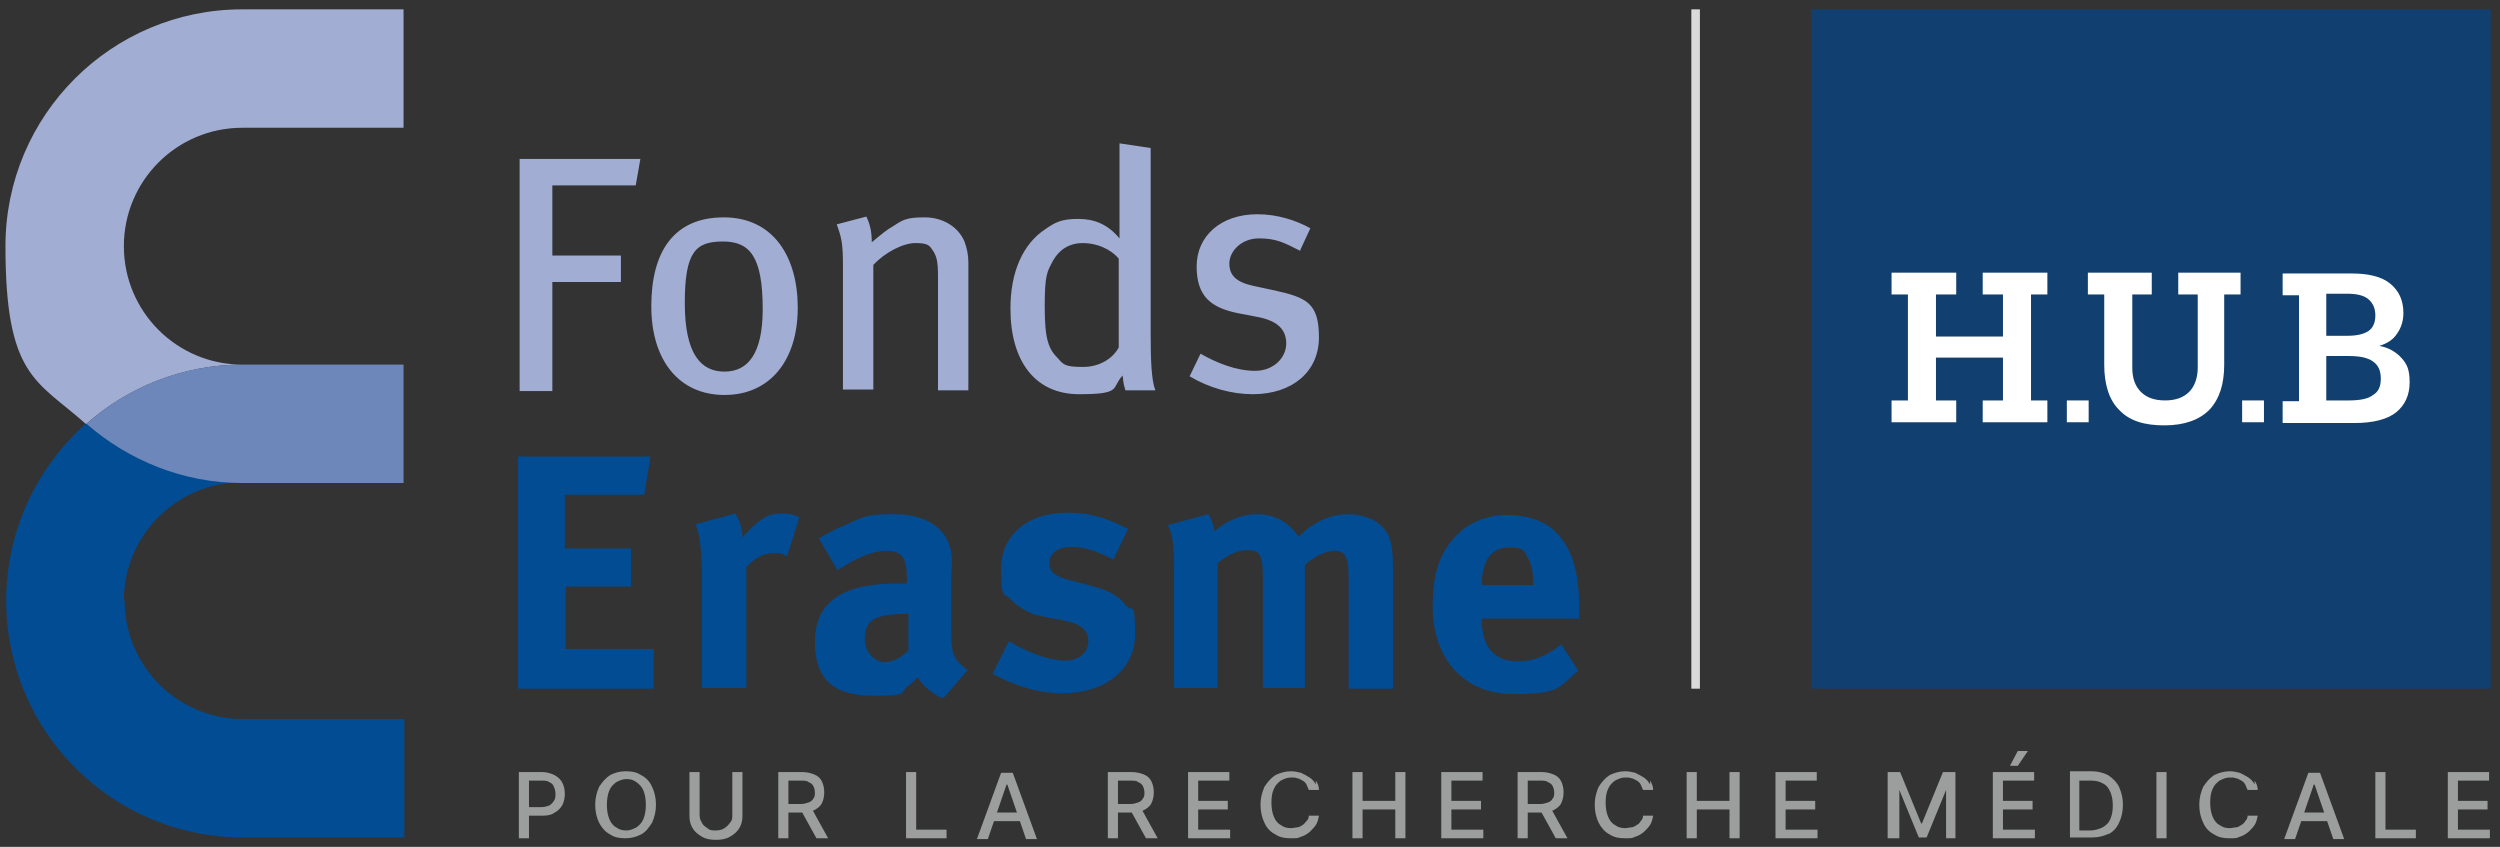
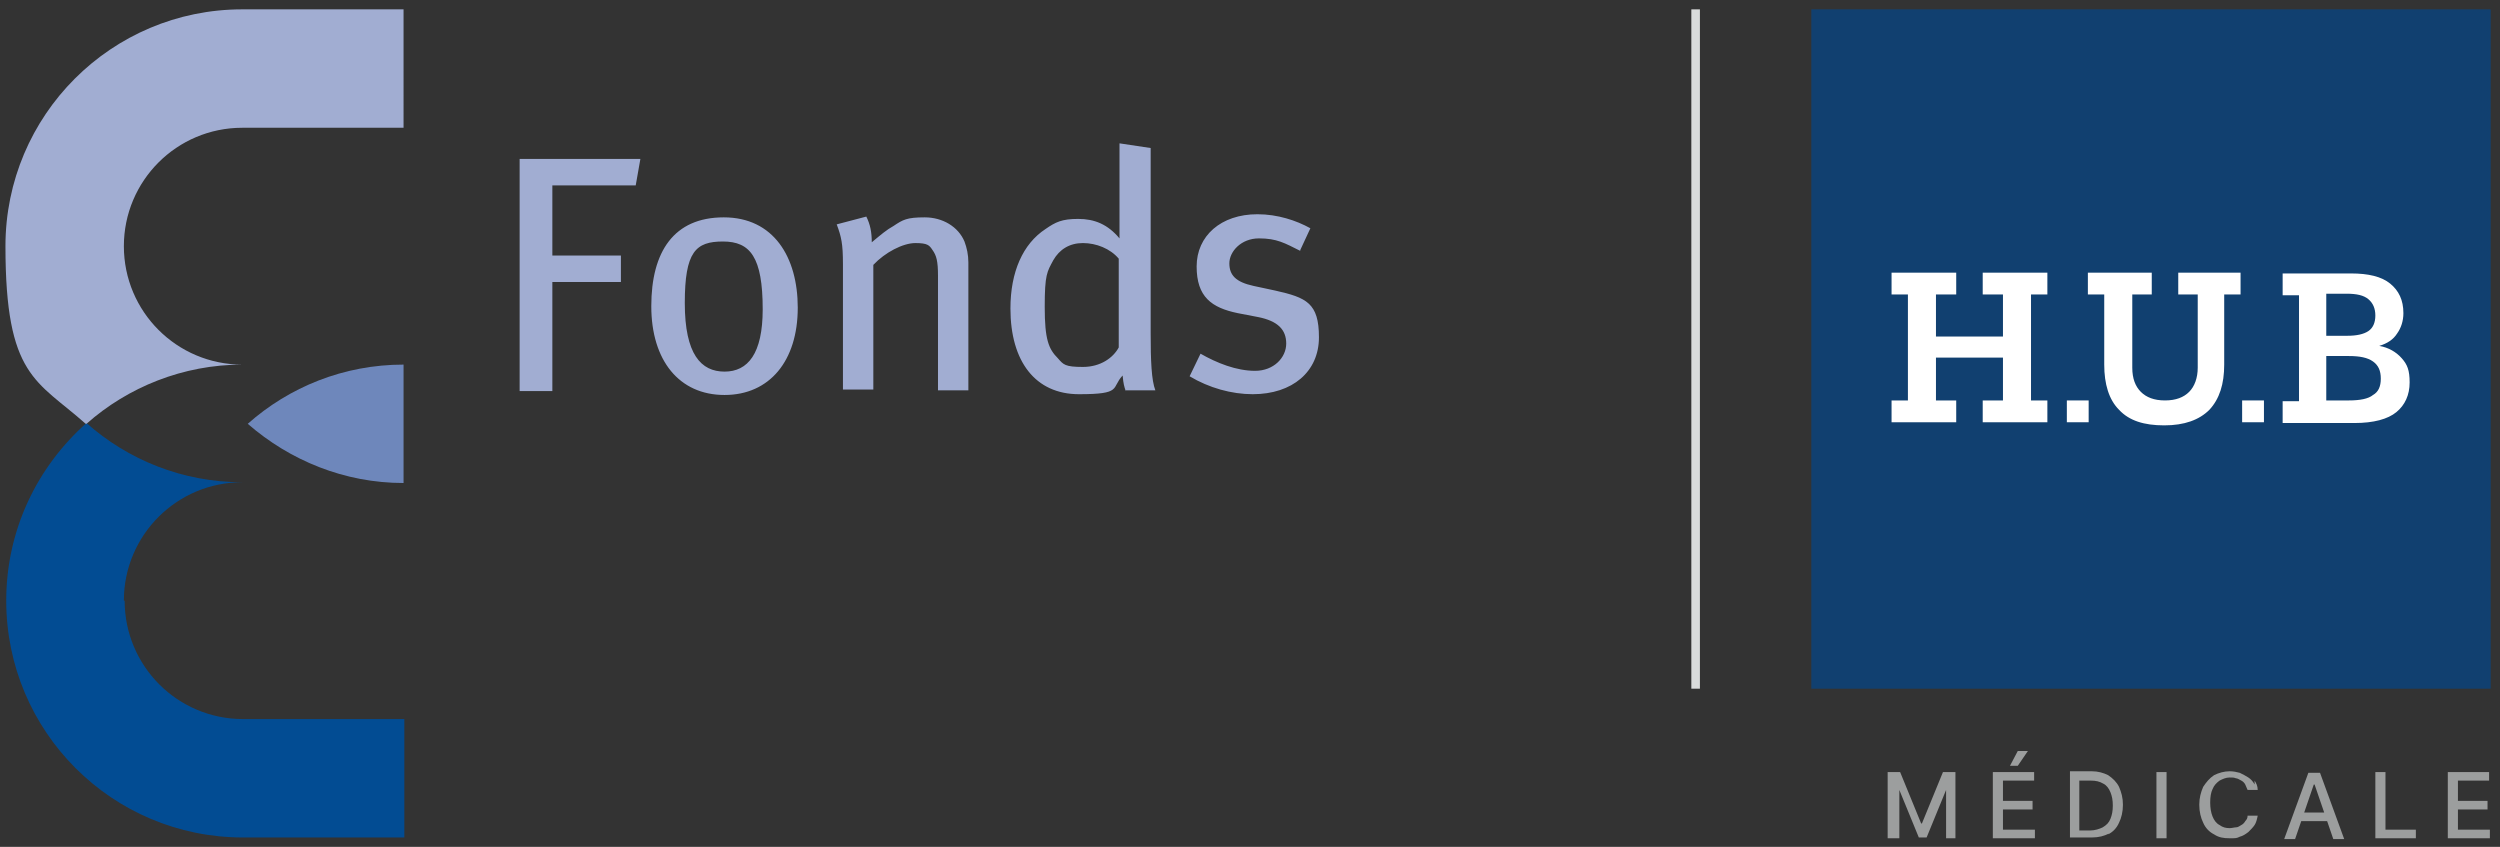
<svg xmlns="http://www.w3.org/2000/svg" version="1.1" viewBox="0 0 320.9 108.7">
  <rect x="0" y="0" width="320.9" height="108.7" fill="#333333" stroke="none" />
  <defs>
    <style>
      .cls-1 {
        fill: #a1add2;
      }

      .cls-2 {
        fill: #6e87bb;
      }

      .cls-3 {
        fill: #fff;
      }

      .cls-4 {
        fill: none;
      }

      .cls-5 {
        fill: #024c93;
      }

      .cls-6 {
        clip-path: url(#clippath-3);
      }

      .cls-7 {
        fill: #d9dbdb;
      }

      .cls-8 {
        fill: #114070;
      }

      .cls-9 {
        fill: #9c9e9e;
      }

      .cls-10 {
        clip-path: url(#clippath-2);
      }

      .cls-11 {
        clip-path: url(#clippath);
      }
    </style>
    <clipPath id="clippath">
      <rect class="cls-4" x="-265" y="-243.3" width="850.4" height="595.3" />
    </clipPath>
    <clipPath id="clippath-2">
      <rect class="cls-4" x="-265" y="-243.3" width="850.4" height="595.3" />
    </clipPath>
    <clipPath id="clippath-3">
      <rect class="cls-4" x="-265" y="-243.3" width="850.4" height="595.3" />
    </clipPath>
  </defs>
  <g>
    <g id="Calque_1">
      <rect class="cls-8" x="232.5" y="1.2" width="87.2" height="87.2" />
      <rect class="cls-3" x="265.3" y="51.4" width="2.8" height="2.8" />
      <g class="cls-11">
        <path class="cls-3" d="M298.6,51.5v-5.8h2.9c1.4,0,2.4.2,3.1.7.7.5,1,1.2,1,2.2s-.3,1.7-1,2.1c-.6.5-1.7.7-3.1.7h-3ZM304,42.5c-.6.4-1.5.6-2.7.6h-2.7v-5.4h2.6c1.3,0,2.2.2,2.8.7.6.5.9,1.2.9,2.1s-.3,1.6-.9,2M308.3,46c-.7-.8-1.7-1.4-2.9-1.6,1-.3,1.8-.8,2.3-1.6.5-.7.8-1.6.8-2.6,0-1.7-.6-2.9-1.7-3.8-1.1-.9-2.8-1.3-5-1.3h-8.8v2.8h2.1v13.6h-2.1v2.8h9.2c2.5,0,4.3-.5,5.4-1.4,1.1-.9,1.7-2.2,1.7-3.8s-.3-2.3-1-3.1M279.6,35v2.8h2.5v9.4c0,1.3-.4,2.4-1.1,3.1-.7.7-1.7,1.1-3.1,1.1s-2.4-.4-3.1-1.1c-.7-.7-1.1-1.7-1.1-3.1v-9.4h2.5v-2.8h-8.2v2.8h2.1v9c0,2.5.6,4.5,1.9,5.8,1.3,1.4,3.2,2,5.8,2s4.5-.7,5.8-2c1.3-1.4,1.9-3.3,1.9-5.8v-9h2.1v-2.8h-8.1ZM251.1,54.2v-2.8h-2.6v-5.5h8.6v5.5h-2.6v2.8h8.3v-2.8h-2.1v-13.6h2.1v-2.8h-8.3v2.8h2.6v5.4h-8.6v-5.4h2.6v-2.8h-8.3v2.8h2.1v13.6h-2.1v2.8h8.3Z" />
      </g>
      <rect class="cls-3" x="287.8" y="51.4" width="2.8" height="2.8" />
      <rect class="cls-3" x="202.2" y="258.7" width="1.1" height="1.1" />
      <rect class="cls-3" x="211.2" y="258.7" width="1.1" height="1.1" />
      <g class="cls-10">
        <path class="cls-1" d="M81.6,23.8l.6-3.4h-15.5v29.8h4.2v-14h8.8v-3.4h-8.8v-9h10.8ZM97.9,39.7c0,5.7-1.9,8-4.9,8s-5.1-2.2-5.1-8.8,1.4-7.9,4.9-7.9,5.1,2,5.1,8.7M102.4,39.5c0-6.5-3.1-11.6-9.5-11.6s-9.3,4.4-9.3,11.4,3.6,11.4,9.4,11.4,9.4-4.4,9.4-11.2M120.4,50.1h3.9v-16.4c0-1-.2-1.9-.5-2.7-.8-1.9-2.8-3.1-5.1-3.1s-2.8.3-4,1.1c-.9.5-1.6,1.1-2.8,2.1,0-1.3-.2-2.3-.7-3.3l-3.8,1c.6,1.6.8,2.5.8,5.1v16.1h3.9v-16c1.5-1.6,3.8-2.8,5.4-2.8s1.8.3,2.2.9c.5.7.7,1.4.7,3.3v14.6ZM143.6,44.6c-.7,1.3-2.3,2.5-4.6,2.5s-2.5-.3-3.2-1.1c-1.2-1.2-1.7-2.4-1.7-6.6s.3-4.5,1.1-6c.8-1.4,2.1-2.2,3.8-2.2s3.5.7,4.6,2v11.3ZM144.5,50.1h3.8c-.5-1.3-.6-3.8-.6-7.3v-23.8l-4-.6v8.4c0,1.5,0,3.2,0,3.8-1.5-1.8-3.2-2.5-5.3-2.5s-2.9.4-4.2,1.3c-2.9,1.9-4.5,5.5-4.5,10.2,0,6.8,3.2,11,8.8,11s4.1-.8,5.6-2.4c.1,1.1.2,1.4.4,2M166.9,32.1l1.3-2.8c-1.8-1-4.2-1.8-6.8-1.8-4.7,0-7.8,2.8-7.8,6.7s1.9,5.3,5.3,6l2.6.5c2.5.5,3.6,1.6,3.6,3.4s-1.6,3.5-4,3.5-4.9-1-7-2.2l-1.4,2.9c2.5,1.5,5.4,2.3,8.1,2.3,5.1,0,8.5-2.9,8.5-7.3s-1.6-5.1-5.6-6l-2.8-.6c-2.3-.5-3.1-1.4-3.1-2.9s1.5-3.2,3.8-3.2,3.3.6,5.3,1.6" />
-         <path class="cls-5" d="M66.6,88.4h17.3v-5.1h-11.3v-8h8.4v-4.9h-8.5v-6.9h10.2l.8-4.9h-17v29.8ZM101,71.5l1.6-5.1c-.9-.4-1.3-.5-2.1-.5s-1.4.1-1.9.3c-1.1.5-2.4,1.7-3.3,2.8,0-1.2-.4-2.2-.9-3.1l-5.1,1.4c.5,1.2.8,3.5.8,6.4v14.6h5.7v-15.5c1.1-1.2,2.2-1.8,3.5-1.8s1.1.1,1.7.4M116.6,78.8v4.7c-.9.9-2,1.5-3.1,1.5s-2.5-1.2-2.5-2.9c0-2.6,1.4-3.3,5.4-3.3h.3ZM121.2,89.5l3-3.5c-1.7-1.2-2.1-2.1-2.1-4.5v-7.8c.2-2.4,0-3-.3-3.9-.9-2.4-3.4-3.8-7.1-3.8s-3.9.4-6,1.3c-1.5.6-2.4,1.1-3.6,1.8l2.4,4.1c2.4-1.6,4.5-2.5,6.3-2.5s2.6.8,2.6,3.3v.9c-.5,0-.9,0-1.3,0-7,0-10.5,2.4-10.5,7.5s2.7,6.9,7.5,6.9,3.3-.4,4.4-1.2c.4-.3.9-.7,1.3-1.2.6,1.1,1.8,2.1,3.1,2.7M134.7,72.3c0-1.3,1.1-2.1,2.8-2.1s3.2.5,5.4,1.6l1.9-3.9c-2-1-4.3-2.1-7.8-2.1-5.1,0-8.5,2.9-8.5,7.2s.5,3,1.2,3.9c.8.9,2.6,2,4,2.2l2.6.5c2.3.4,3.4,1.2,3.4,2.7s-1.3,2.5-2.9,2.5c-2.5,0-5.5-1.4-7.3-2.5l-2.1,4.2c3.2,1.7,6.2,2.5,8.9,2.5,5.6,0,9.4-3.1,9.4-7.6s-.4-2.7-1.2-3.7c-.8-1-1.7-1.8-4.4-2.5l-2.7-.7c-2-.5-2.7-1.1-2.7-2.2M173.2,88.4h5.6v-15.6c0-3-.4-4.3-1.6-5.4-1-.9-2.6-1.4-4.3-1.4s-4.2.8-6.2,2.9c-.3-.4-.6-.8-.9-1.1-1.2-1.2-2.7-1.8-4.5-1.8s-3.9.8-5.4,2.2c-.2-1.1-.4-1.6-.8-2.2l-5.2,1.4c.6,1.1.8,2.4.8,5.6v15.3h5.6v-16c1.2-1.1,2.7-1.7,3.8-1.7,1.6,0,2,.6,2,3.4v14.3h5.4v-15.8c1.2-1.1,2.7-1.8,3.8-1.8s1.8.5,1.8,3.1v14.5Z" />
      </g>
      <rect class="cls-7" x="217.1" y="1.2" width="1.1" height="87.2" />
      <g class="cls-6">
-         <path class="cls-5" d="M196.8,75.1h-6.6c0-3.1,1.2-4.8,3.4-4.8s2,.4,2.5,1.3c.5.8.7,1.7.7,3.3v.3ZM202.7,79.3v-1.3c0-4.6-.9-7.5-2.9-9.6-1.4-1.5-3.8-2.3-6.3-2.3s-5.1.9-6.9,3c-1.9,2.1-2.7,4.8-2.7,8.7,0,6.9,4.1,11.3,10.4,11.3s5.7-1,8.3-3l-2.2-3.4c-1.8,1.5-3.6,2.2-5.6,2.2-3,0-4.6-1.9-4.6-5.3v-.2h12.7Z" />
-         <path class="cls-9" d="M233.3,107.6v-1.1h-4.1v-2.6h3.8v-1.1h-3.8v-2.6h4v-1.1h-5.3v8.5h5.4ZM217.8,107.6v-3.7h4.2v3.7h1.3v-8.5h-1.3v3.7h-4.2v-3.7h-1.3v8.5h1.3ZM211.8,100.7c-.2-.4-.5-.7-.8-.9-.3-.2-.7-.4-1.1-.6-.4-.1-.8-.2-1.3-.2-.7,0-1.4.2-2,.5-.6.4-1,.9-1.4,1.5-.3.7-.5,1.4-.5,2.3s.2,1.7.5,2.3.8,1.2,1.4,1.5c.6.4,1.2.5,2,.5s.9,0,1.3-.2c.4-.1.7-.3,1.1-.6.3-.3.6-.6.8-.9.2-.3.3-.7.4-1.2h-1.3c0,.3-.1.5-.3.7-.1.2-.3.4-.5.5-.2.1-.4.3-.7.3-.2,0-.5.1-.8.1-.5,0-.9-.1-1.3-.4-.4-.2-.7-.6-.9-1.1-.2-.5-.3-1.1-.3-1.8s.1-1.3.3-1.7c.2-.5.5-.8.9-1.1.4-.2.8-.4,1.3-.4s.5,0,.8.1c.2,0,.5.2.7.3.2.1.4.3.5.5.1.2.2.5.3.7h1.3c0-.5-.2-.9-.4-1.2M197.6,103.8l2.1,3.8h1.5l-2.1-3.8h-1.4ZM196.1,107.6v-7.4h1.6c.4,0,.8,0,1,.2.3.1.5.3.6.5.1.2.2.5.2.8s0,.6-.2.8c-.1.2-.3.4-.6.5-.3.1-.6.2-1,.2h-2.2v1.1h2.3c.7,0,1.2-.1,1.6-.3.4-.2.8-.5,1-.9.2-.4.3-.9.3-1.4s-.1-1-.3-1.4c-.2-.4-.5-.7-1-.9s-1-.3-1.6-.3h-3v8.5h1.3ZM190.4,107.6v-1.1h-4.1v-2.6h3.8v-1.1h-3.8v-2.6h4v-1.1h-5.3v8.5h5.4ZM174.9,107.6v-3.7h4.2v3.7h1.3v-8.5h-1.3v3.7h-4.2v-3.7h-1.3v8.5h1.3ZM168.9,100.7c-.2-.4-.5-.7-.8-.9-.3-.2-.7-.4-1.1-.6-.4-.1-.8-.2-1.3-.2-.7,0-1.4.2-2,.5-.6.4-1,.9-1.4,1.5-.3.7-.5,1.4-.5,2.3s.2,1.7.5,2.3c.3.7.8,1.2,1.4,1.5.6.4,1.2.5,2,.5s.9,0,1.3-.2c.4-.1.7-.3,1.1-.6.3-.3.6-.6.8-.9.2-.3.3-.7.4-1.2h-1.3c0,.3-.1.5-.3.7s-.3.4-.5.5c-.2.1-.4.3-.7.3-.2,0-.5.1-.8.1-.5,0-.9-.1-1.3-.4-.4-.2-.7-.6-.9-1.1-.2-.5-.3-1.1-.3-1.8s.1-1.3.3-1.7c.2-.5.5-.8.9-1.1.4-.2.8-.4,1.3-.4s.5,0,.8.1c.2,0,.5.2.7.3.2.1.4.3.5.5.1.2.2.5.3.7h1.3c0-.5-.2-.9-.4-1.2M157.9,107.6v-1.1h-4.1v-2.6h3.8v-1.1h-3.8v-2.6h4v-1.1h-5.3v8.5h5.4ZM145,103.8l2.1,3.8h1.5l-2.1-3.8h-1.4ZM143.5,107.6v-7.4h1.6c.4,0,.8,0,1,.2.3.1.5.3.6.5.1.2.2.5.2.8s0,.6-.2.8c-.1.2-.3.4-.6.5-.3.1-.6.2-1,.2h-2.2v1.1h2.3c.7,0,1.2-.1,1.6-.3.4-.2.8-.5,1-.9.2-.4.3-.9.3-1.4s-.1-1-.3-1.4c-.2-.4-.5-.7-1-.9s-1-.3-1.6-.3h-3v8.5h1.3ZM127.1,105.4h4.4v-1.1h-4.4v1.1ZM129.3,100.7h0l2.4,7h1.4l-3.1-8.5h-1.5l-3.1,8.5h1.4l2.4-7ZM121.5,107.6v-1.1h-3.9v-7.4h-1.3v8.5h5.1ZM102.7,103.8l2.1,3.8h1.5l-2.1-3.8h-1.4ZM101.2,107.6v-7.4h1.6c.4,0,.8,0,1,.2.3.1.5.3.6.5.1.2.2.5.2.8s0,.6-.2.8c-.1.2-.3.4-.6.5-.3.1-.6.2-1,.2h-2.2v1.1h2.3c.7,0,1.2-.1,1.6-.3.4-.2.8-.5,1-.9.2-.4.3-.9.3-1.4s-.1-1-.3-1.4c-.2-.4-.5-.7-1-.9s-1-.3-1.6-.3h-3v8.5h1.3ZM94,104.6c0,.4,0,.7-.3,1-.2.3-.4.5-.7.7s-.7.3-1.1.3-.8,0-1.1-.3c-.3-.2-.6-.4-.7-.7-.2-.3-.3-.6-.3-1v-5.5h-1.3v5.6c0,.6.1,1.1.4,1.6.3.5.7.8,1.2,1.1.5.3,1.1.4,1.8.4s1.3-.1,1.8-.4c.5-.3.9-.6,1.2-1.1.3-.5.4-1,.4-1.6v-5.6h-1.3v5.5ZM82.6,105.1c-.2.5-.5.8-.9,1.1-.4.2-.8.4-1.3.4s-.9-.1-1.3-.4c-.4-.2-.7-.6-.9-1.1-.2-.5-.3-1.1-.3-1.8s.1-1.3.3-1.8c.2-.5.5-.8.9-1.1.4-.2.8-.4,1.3-.4s.9.1,1.3.4.7.6.9,1.1c.2.5.3,1.1.3,1.8s-.1,1.3-.3,1.8M83.7,101c-.3-.7-.8-1.2-1.4-1.5-.6-.4-1.2-.5-2-.5s-1.4.2-2,.5c-.6.4-1,.9-1.4,1.5-.3.7-.5,1.4-.5,2.3s.2,1.7.5,2.3.8,1.2,1.4,1.5c.6.4,1.2.5,2,.5s1.4-.2,2-.5c.6-.3,1-.9,1.4-1.5.3-.7.5-1.4.5-2.3s-.2-1.7-.5-2.3M67.9,107.6v-7.4h1.6c.4,0,.8,0,1,.2.3.1.5.3.6.6.1.2.2.5.2.9s0,.6-.2.9-.3.4-.6.6c-.3.1-.6.2-1,.2h-2v1.1h2.1c.7,0,1.2-.1,1.6-.4.4-.2.8-.6,1-1,.2-.4.3-.9.3-1.4s-.1-1-.3-1.4c-.2-.4-.5-.7-1-1-.4-.2-1-.4-1.6-.4h-3v8.5h1.3Z" />
        <path class="cls-9" d="M319.6,107.6v-1.1h-4.1v-2.6h3.8v-1.1h-3.8v-2.6h4v-1.1h-5.3v8.5h5.4ZM310.1,107.6v-1.1h-3.9v-7.4h-1.3v8.5h5.1ZM294.9,105.4h4.4v-1.1h-4.4v1.1ZM297.1,100.7h0l2.4,7h1.4l-3.1-8.5h-1.5l-3.1,8.5h1.4l2.4-7ZM289.4,100.7c-.2-.4-.5-.7-.8-.9-.3-.2-.7-.4-1.1-.6-.4-.1-.8-.2-1.3-.2-.7,0-1.4.2-2,.5-.6.4-1,.9-1.4,1.5-.3.7-.5,1.4-.5,2.3s.2,1.7.5,2.3c.3.7.8,1.2,1.4,1.5.6.4,1.2.5,2,.5s.9,0,1.3-.2c.4-.1.7-.3,1.1-.6.3-.3.6-.6.8-.9.2-.3.3-.7.4-1.2h-1.3c0,.3-.1.5-.3.7-.1.2-.3.4-.5.5-.2.1-.4.3-.7.3-.2,0-.5.1-.8.1-.5,0-.9-.1-1.3-.4-.4-.2-.7-.6-.9-1.1-.2-.5-.3-1.1-.3-1.8s.1-1.3.3-1.7c.2-.5.5-.8.9-1.1.4-.2.8-.4,1.3-.4s.5,0,.8.1c.2,0,.5.2.7.3.2.1.4.3.5.5.1.2.2.5.3.7h1.3c0-.5-.2-.9-.4-1.2M276.8,107.6h1.3v-8.5h-1.3v8.5ZM266.9,100.2h1.5c.6,0,1.1.1,1.6.4.4.2.7.6.9,1.1.2.5.3,1,.3,1.7s-.1,1.2-.3,1.7c-.2.5-.5.8-1,1.1-.4.2-1,.4-1.6.4h-1.4v-6.3ZM270.6,107.1c.6-.3,1.1-.8,1.4-1.5.3-.6.5-1.4.5-2.3s-.2-1.6-.5-2.3c-.3-.6-.8-1.1-1.4-1.5-.6-.3-1.3-.5-2.1-.5h-2.8v8.5h2.8c.9,0,1.6-.2,2.2-.5M259,98.3l1.3-1.9h-1.3l-1,1.9h1ZM261.2,107.6v-1.1h-4.1v-2.6h3.8v-1.1h-3.8v-2.6h4v-1.1h-5.3v8.5h5.4ZM242.6,107.6h1.2v-6.2h0l2.5,6.1h1l2.5-6.1h0v6.2h1.2v-8.5h-1.6l-2.7,6.6h-.1l-2.7-6.6h-1.6v8.5Z" />
        <path class="cls-5" d="M15.9,77.1c0-8.4,6.8-15.2,15.2-15.2h20.7-20.7c-7.7,0-14.7-2.9-20-7.6-6.3,5.6-10.3,13.7-10.3,22.8,0,16.8,13.6,30.4,30.4,30.4h20.7v-15.2h-20.7c-8.4,0-15.2-6.8-15.2-15.2" />
        <path class="cls-1" d="M11.1,54.4c5.3-4.7,12.4-7.6,20-7.6-8.4,0-15.2-6.8-15.2-15.2s6.8-15.2,15.2-15.2h20.7V1.2h-20.7C14.3,1.2.7,14.8.7,31.6s4,17.2,10.3,22.8" />
-         <path class="cls-2" d="M31.1,62h20.7v-15.2h-20.7c-7.7,0-14.7,2.9-20,7.6,5.4,4.7,12.4,7.6,20,7.6" />
+         <path class="cls-2" d="M31.1,62h20.7v-15.2c-7.7,0-14.7,2.9-20,7.6,5.4,4.7,12.4,7.6,20,7.6" />
      </g>
    </g>
  </g>
</svg>